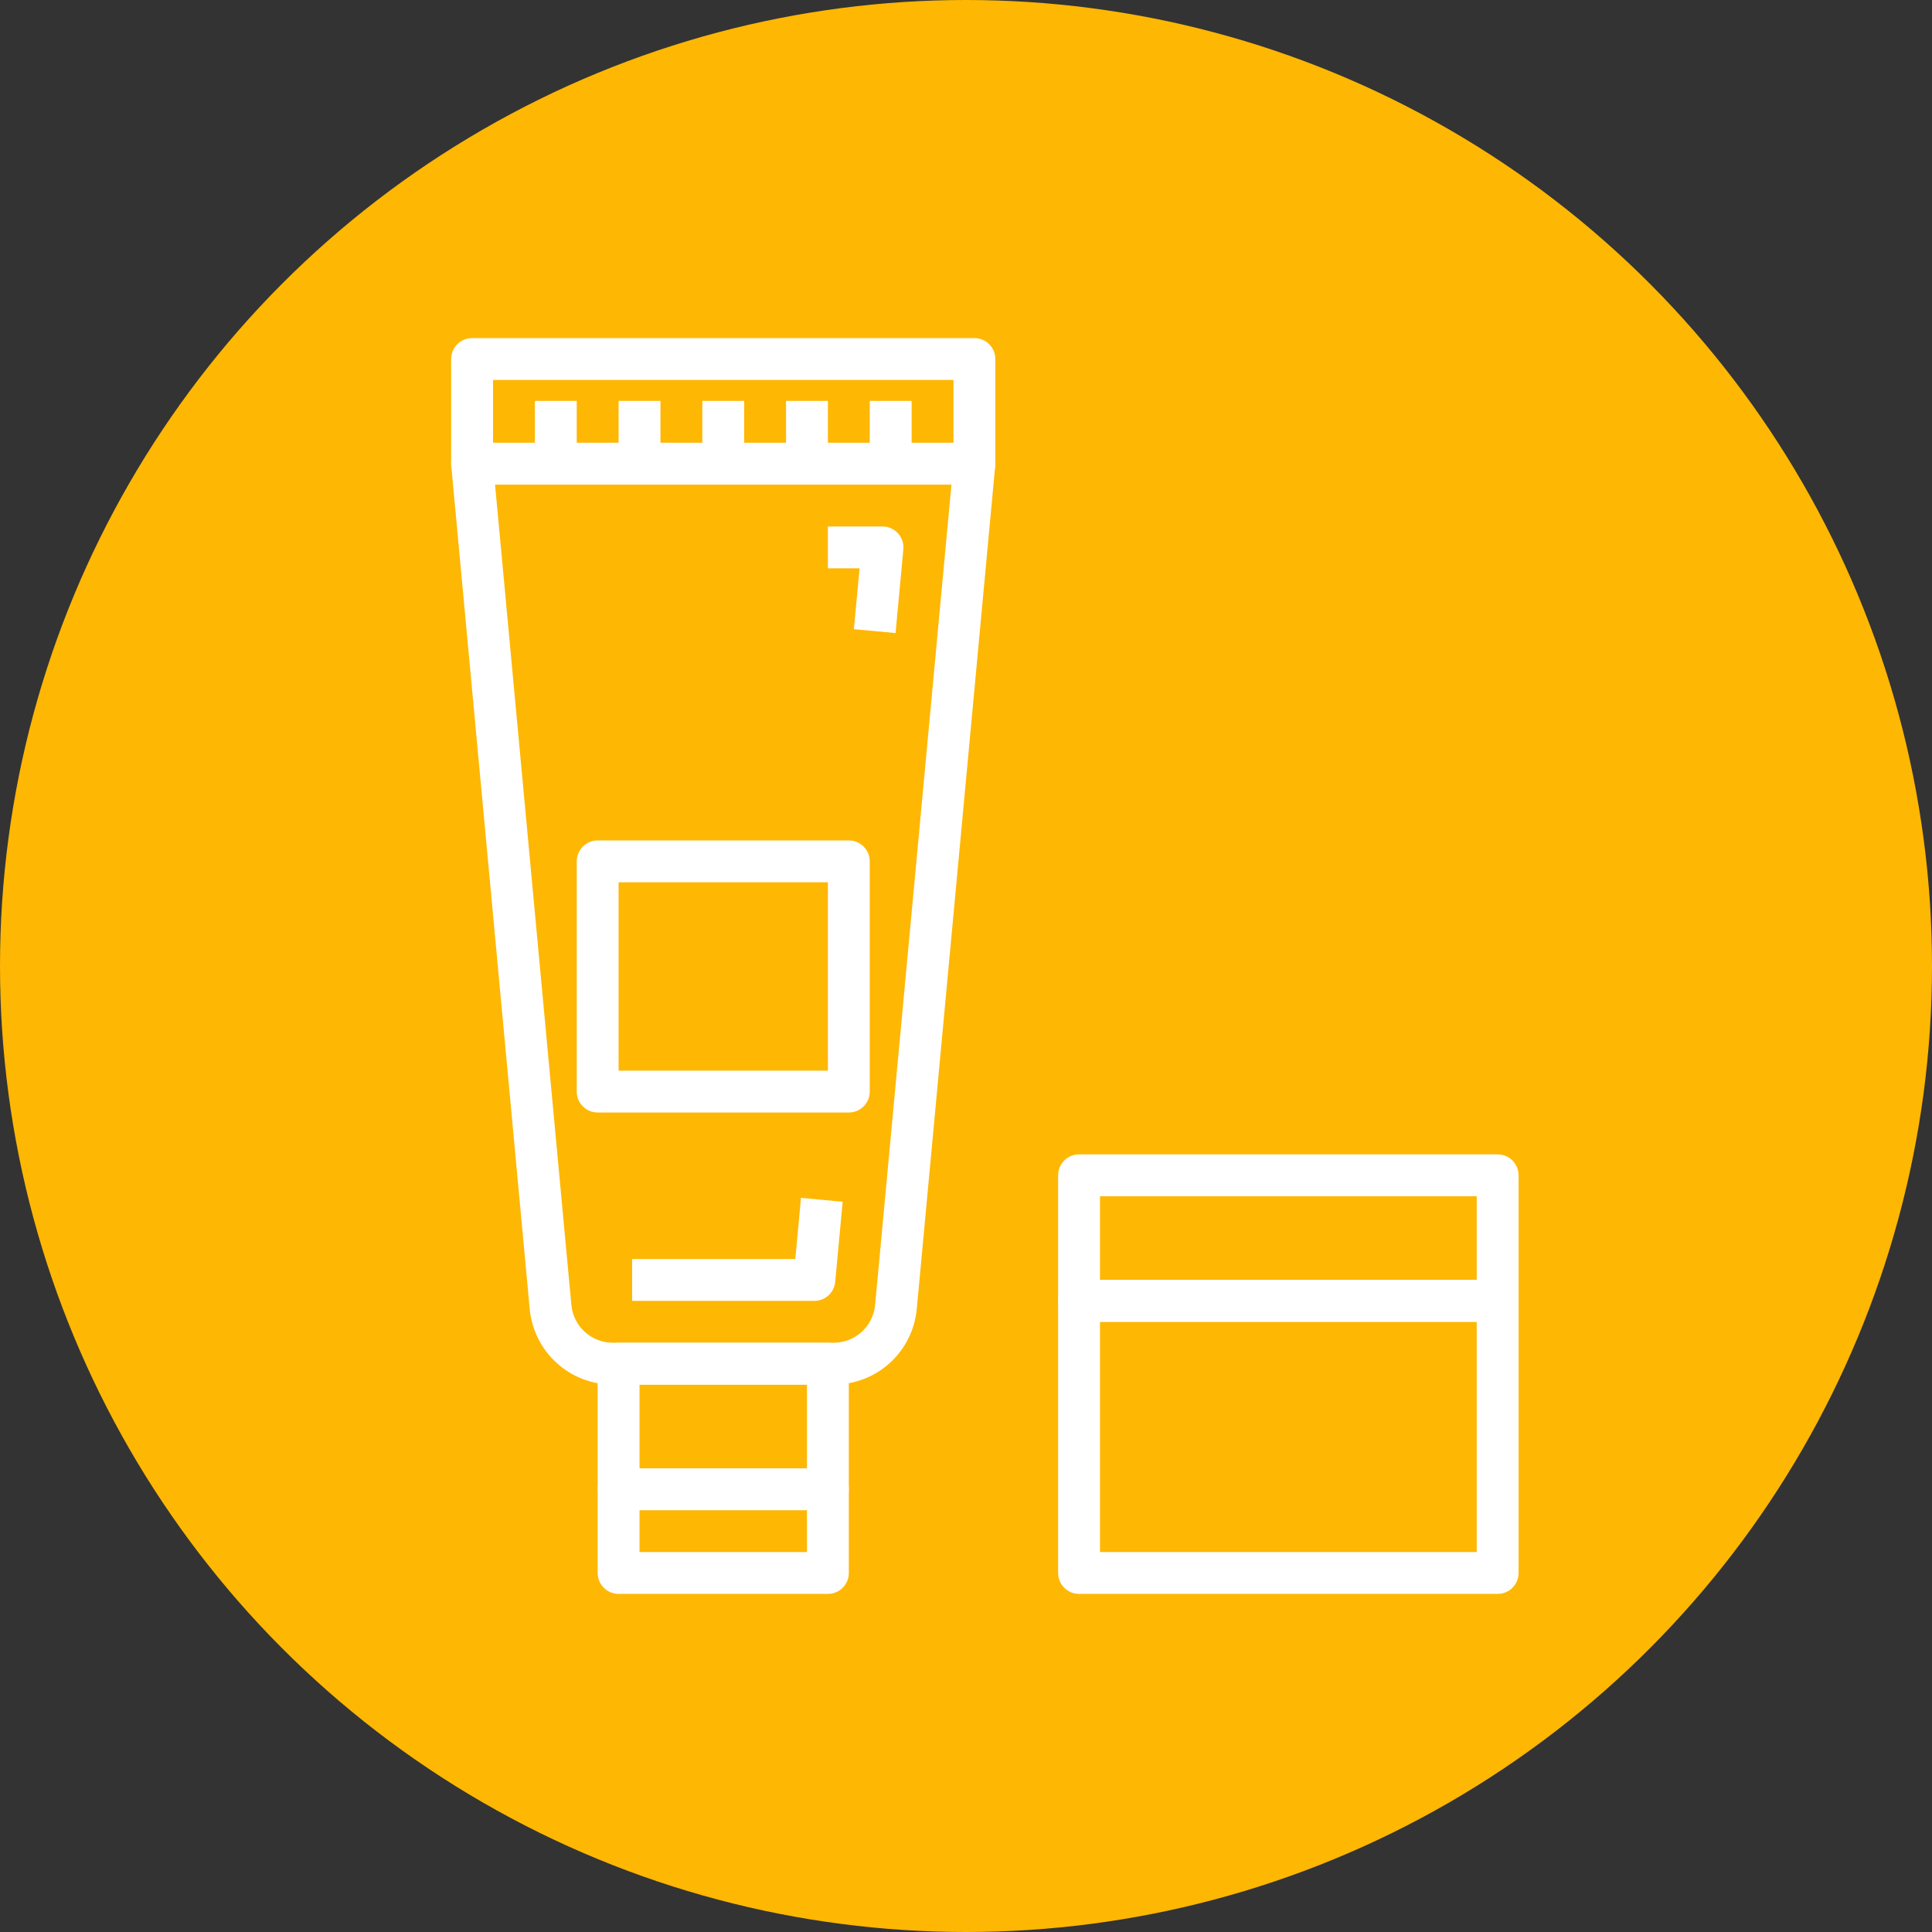
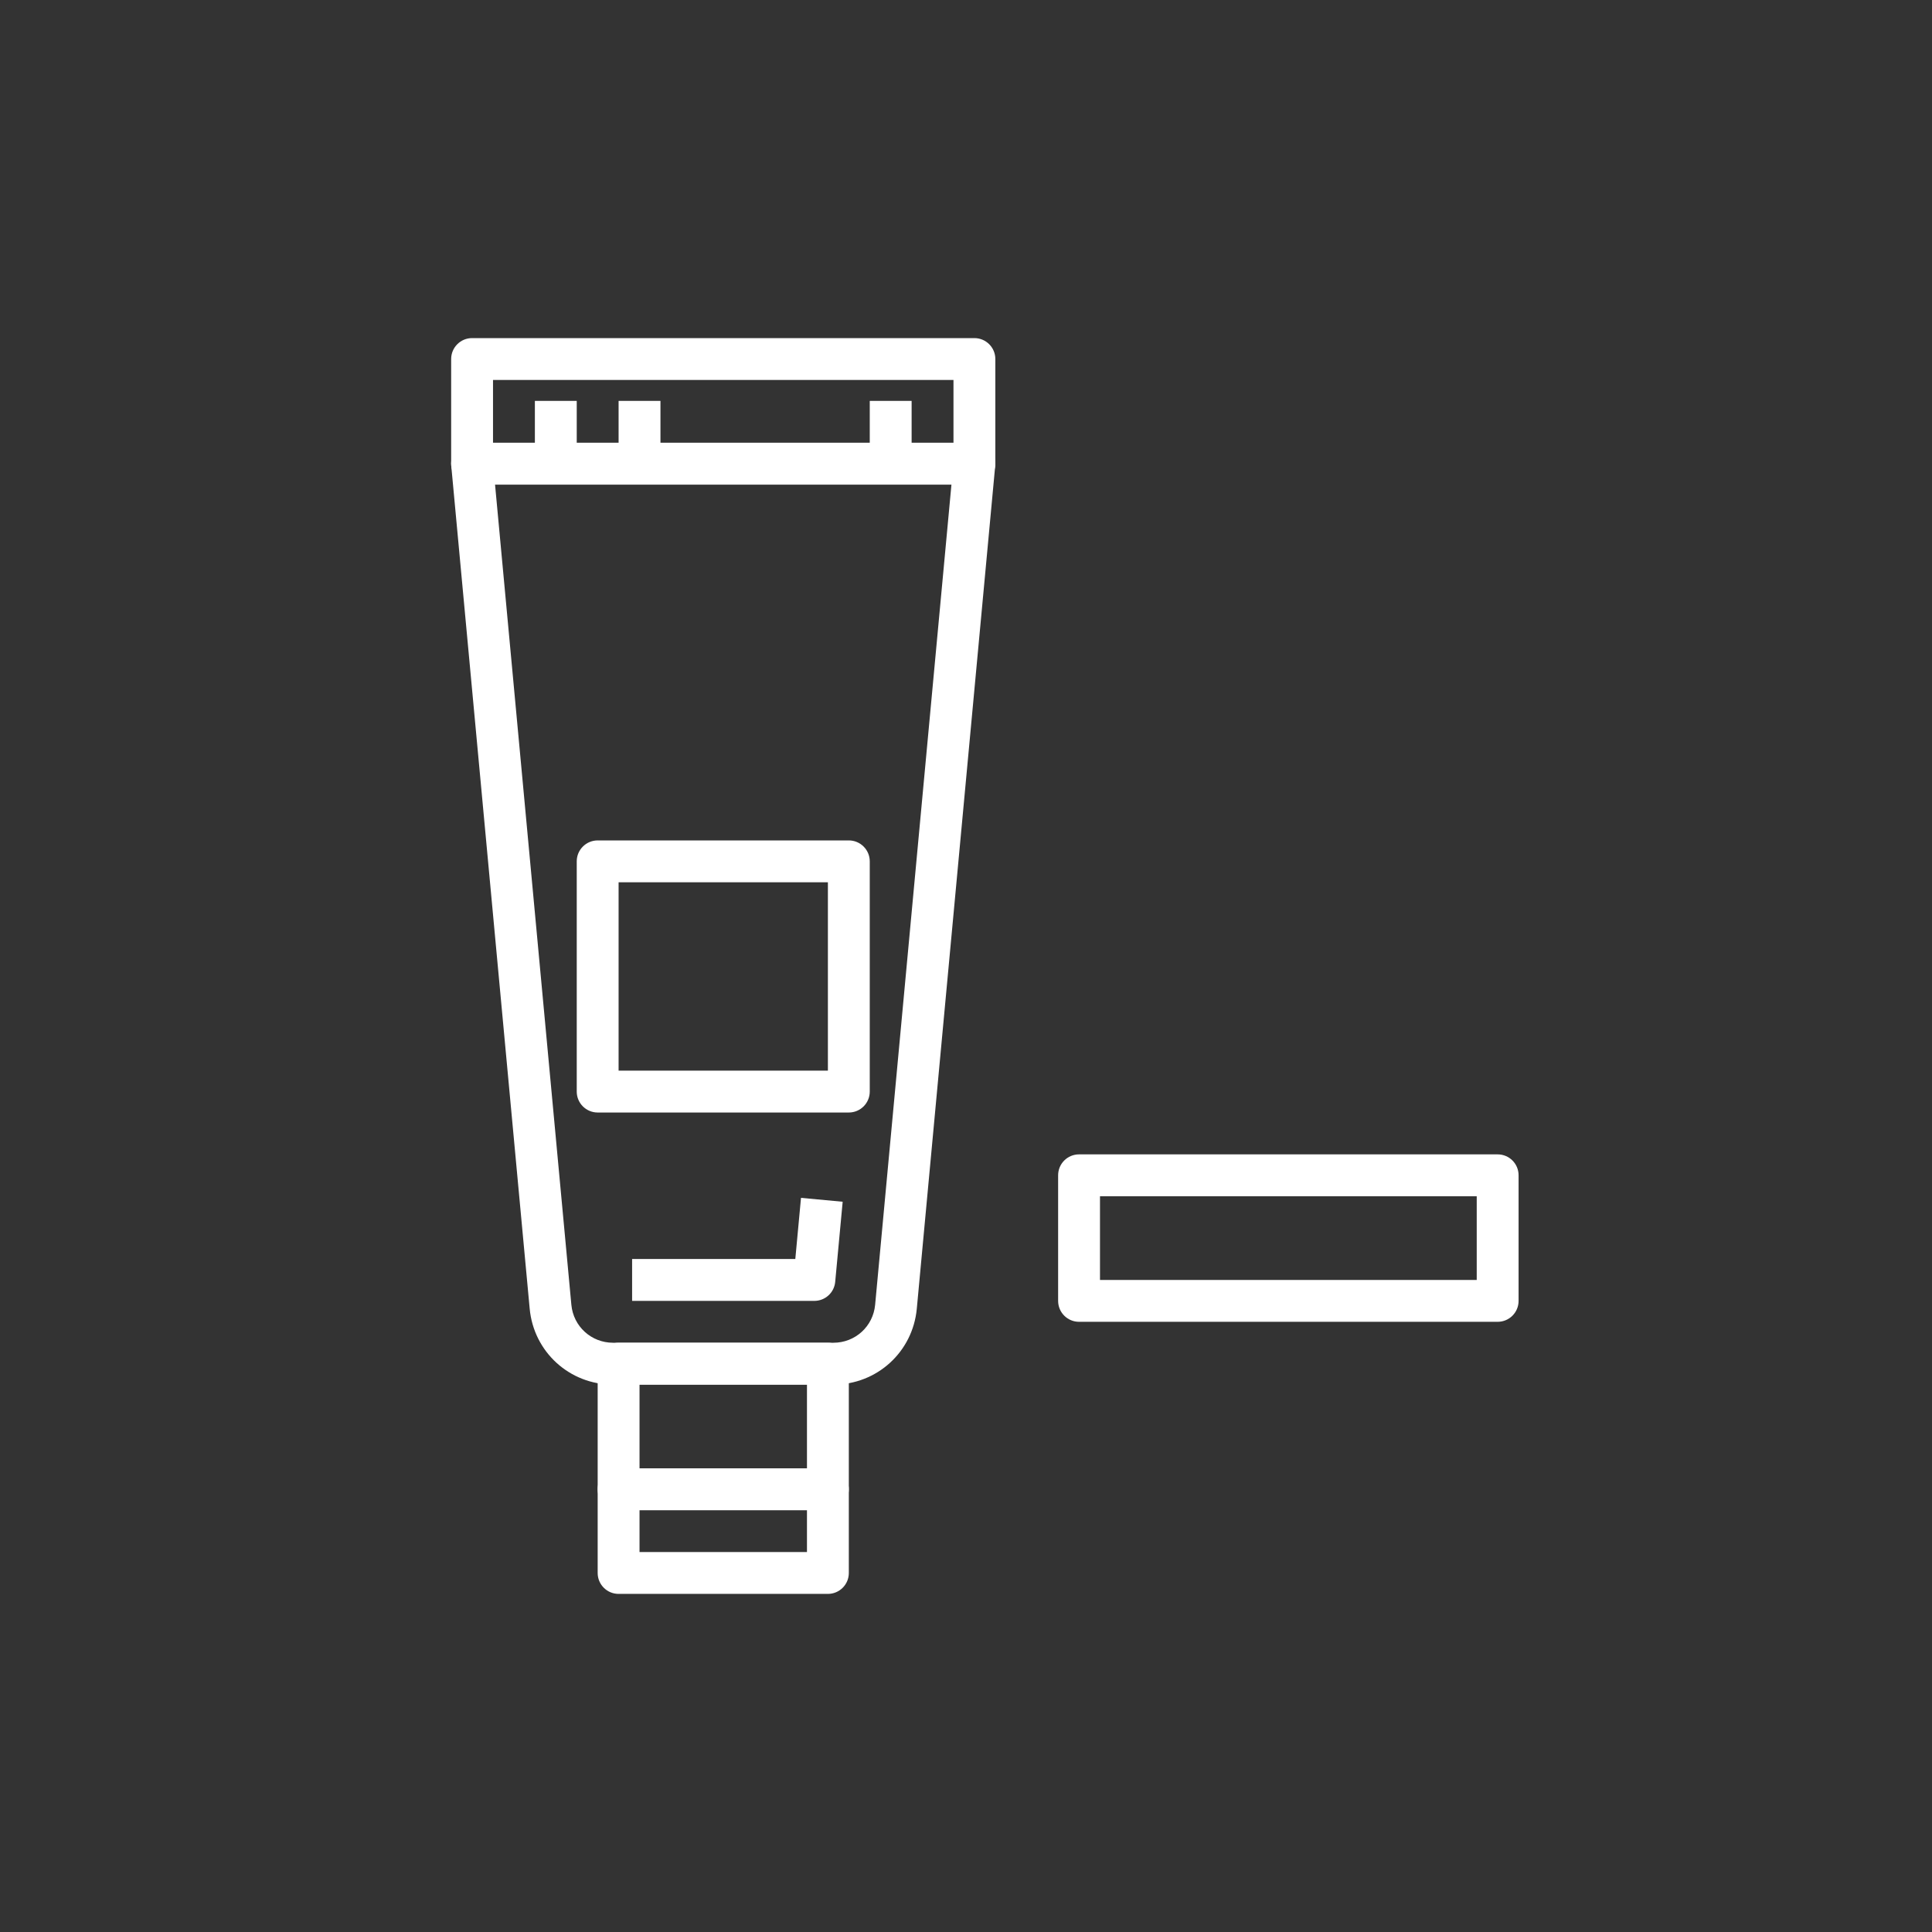
<svg xmlns="http://www.w3.org/2000/svg" version="1.1" width="146" height="146" x="0" y="0" viewBox="0 0 512 512" style="enable-background:new 0 0 512 512" xml:space="preserve">
  <rect x="0" y="0" width="512" height="512" fill="#333333" stroke="none" />
-   <circle r="256" cx="256" cy="256" fill="#feb703" shape="circle" />
  <g transform="matrix(0.65,0,0,0.65,94.6,89.6)">
    <g>
      <g>
        <path d="M251.735,0h-204.8c-4.71,0-8.533,3.823-8.533,8.533V51.2c0,4.71,3.823,8.533,8.533,8.533h204.8    c4.71,0,8.533-3.823,8.533-8.533V8.533C260.268,3.823,256.445,0,251.735,0z M243.201,42.667H55.468v-25.6h187.733V42.667z" fill="#ffffff" data-original="#000000" style="" />
      </g>
    </g>
    <g>
      <g>
        <path d="M258.041,45.457c-1.613-1.775-3.908-2.79-6.306-2.79h-204.8c-2.398,0-4.693,1.015-6.315,2.79    c-1.613,1.766-2.406,4.147-2.185,6.536l31.983,343.706c1.638,17.647,16.247,30.967,33.98,30.967h89.873    c17.732,0,32.341-13.321,33.98-30.967l31.974-343.706C260.447,49.604,259.654,47.232,258.041,45.457z M211.261,394.121    c-0.819,8.823-8.124,15.479-16.99,15.479h-89.873c-8.866,0-16.171-6.656-16.99-15.479L56.296,59.733h186.078L211.261,394.121z" fill="#ffffff" data-original="#000000" style="" />
      </g>
    </g>
    <g>
      <g>
        <path d="M181.036,350.532l-2.321,24.934H112.18v17.067h74.308c4.403,0,8.09-3.362,8.491-7.74l3.046-32.674L181.036,350.532z" fill="#ffffff" data-original="#000000" style="" />
      </g>
    </g>
    <g>
      <g>
-         <path d="M220.579,79.59c-1.613-1.775-3.908-2.79-6.306-2.79h-22.272v17.067h12.911l-2.313,24.806l16.99,1.587l3.174-34.133    C222.994,83.738,222.192,81.365,220.579,79.59z" fill="#ffffff" data-original="#000000" style="" />
-       </g>
+         </g>
    </g>
    <g>
      <g>
        <path d="M192.001,409.6h-85.333c-4.71,0-8.533,3.814-8.533,8.533v51.2c0,4.719,3.823,8.533,8.533,8.533h85.333    c4.71,0,8.533-3.814,8.533-8.533v-51.2C200.535,413.414,196.712,409.6,192.001,409.6z M183.468,460.8h-68.267v-34.133h68.267    V460.8z" fill="#ffffff" data-original="#000000" style="" />
      </g>
    </g>
    <g>
      <g>
        <path d="M192.001,460.8h-85.333c-4.71,0-8.533,3.814-8.533,8.533v34.133c0,4.719,3.823,8.533,8.533,8.533h85.333    c4.71,0,8.533-3.814,8.533-8.533v-34.133C200.535,464.614,196.712,460.8,192.001,460.8z M183.468,494.933h-68.267v-17.067h68.267    V494.933z" fill="#ffffff" data-original="#000000" style="" />
      </g>
    </g>
    <g>
      <g>
        <rect x="72.535" y="25.6" width="17.067" height="25.6" fill="#ffffff" data-original="#000000" style="" />
      </g>
    </g>
    <g>
      <g>
        <rect x="106.668" y="25.6" width="17.067" height="25.6" fill="#ffffff" data-original="#000000" style="" />
      </g>
    </g>
    <g>
      <g>
-         <rect x="140.801" y="25.6" width="17.067" height="25.6" fill="#ffffff" data-original="#000000" style="" />
-       </g>
+         </g>
    </g>
    <g>
      <g>
-         <rect x="174.935" y="25.6" width="17.067" height="25.6" fill="#ffffff" data-original="#000000" style="" />
-       </g>
+         </g>
    </g>
    <g>
      <g>
        <rect x="209.068" y="25.6" width="17.067" height="25.6" fill="#ffffff" data-original="#000000" style="" />
      </g>
    </g>
    <g>
      <g>
        <path d="M200.535,204.8h-102.4c-4.71,0-8.533,3.823-8.533,8.533V307.2c0,4.719,3.823,8.533,8.533,8.533h102.4    c4.71,0,8.533-3.814,8.533-8.533v-93.867C209.068,208.623,205.245,204.8,200.535,204.8z M192.001,298.667h-85.333v-76.8h85.333    V298.667z" fill="#ffffff" data-original="#000000" style="" />
      </g>
    </g>
    <g>
      <g>
-         <path d="M465.068,384H294.401c-4.719,0-8.533,3.814-8.533,8.533v110.933c0,4.719,3.814,8.533,8.533,8.533h170.667    c4.719,0,8.533-3.814,8.533-8.533V392.533C473.601,387.814,469.787,384,465.068,384z M456.535,494.933h-153.6v-93.867h153.6    V494.933z" fill="#ffffff" data-original="#000000" style="" />
-       </g>
+         </g>
    </g>
    <g>
      <g>
        <path d="M465.068,332.8H294.401c-4.719,0-8.533,3.814-8.533,8.533v51.2c0,4.719,3.814,8.533,8.533,8.533h170.667    c4.719,0,8.533-3.814,8.533-8.533v-51.2C473.601,336.614,469.787,332.8,465.068,332.8z M456.535,384h-153.6v-34.133h153.6V384z" fill="#ffffff" data-original="#000000" style="" />
      </g>
    </g>
    <g>
</g>
    <g>
</g>
    <g>
</g>
    <g>
</g>
    <g>
</g>
    <g>
</g>
    <g>
</g>
    <g>
</g>
    <g>
</g>
    <g>
</g>
    <g>
</g>
    <g>
</g>
    <g>
</g>
    <g>
</g>
    <g>
</g>
  </g>
</svg>